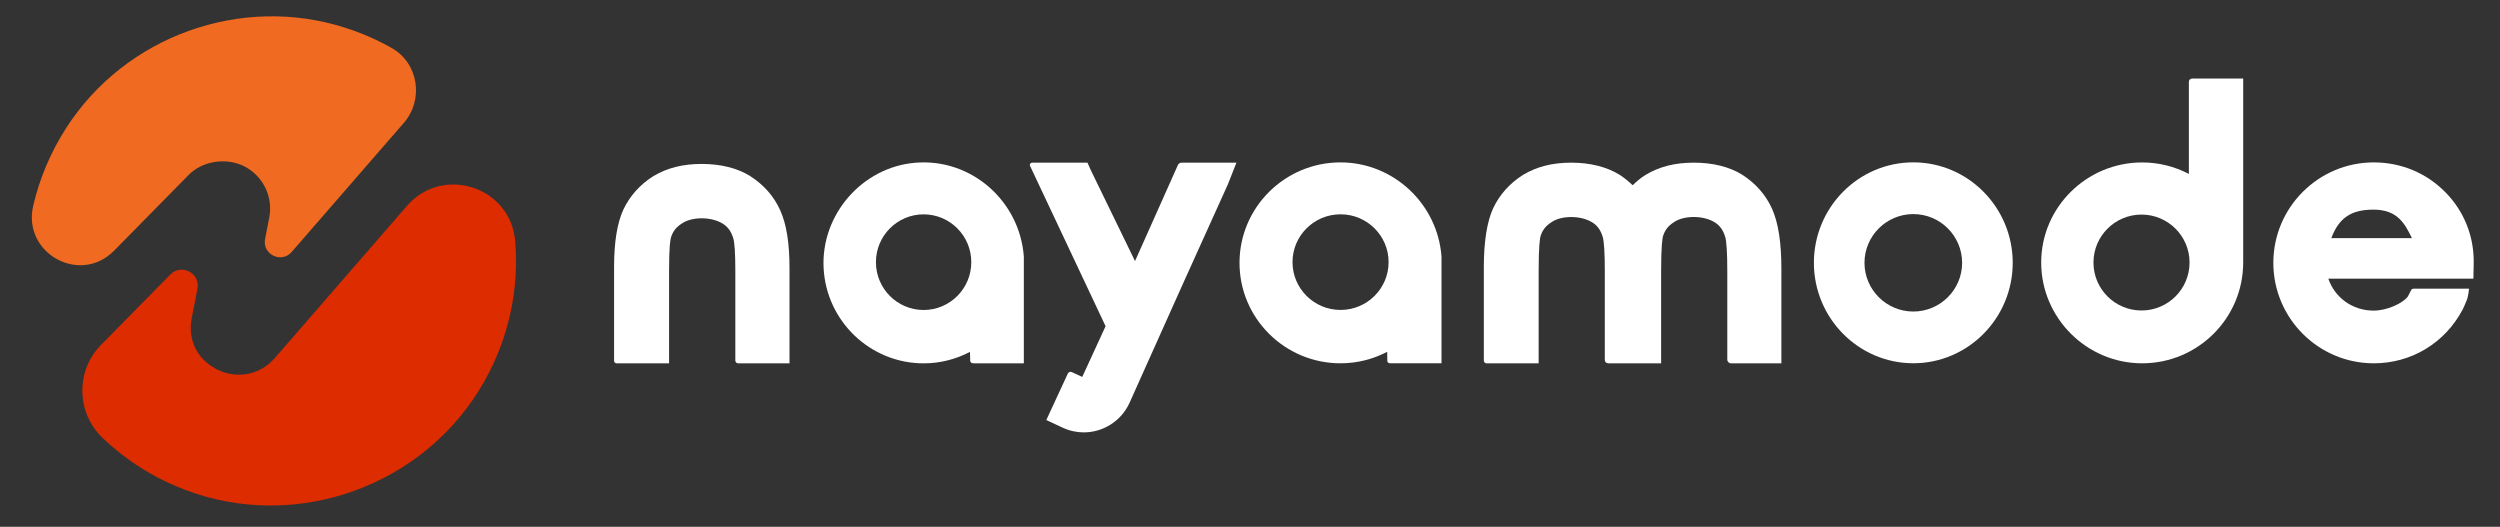
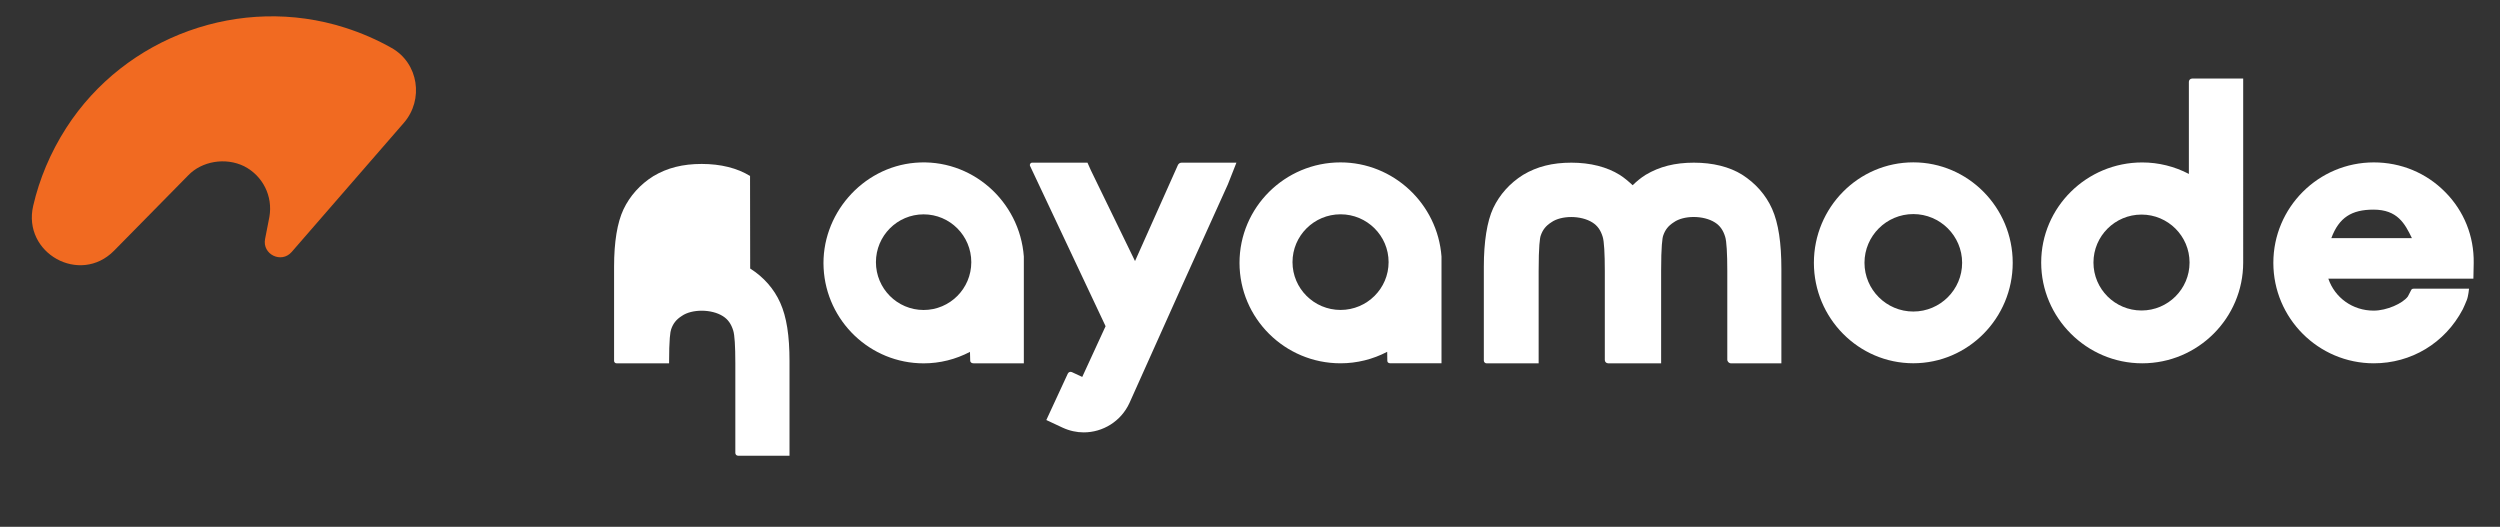
<svg xmlns="http://www.w3.org/2000/svg" id="Layer_1" data-name="Layer 1" viewBox="0 0 550.5 116">
  <rect x="0" y="0" width="550.5" height="116" fill="#333333" stroke="none" />
  <defs>
    <style> .cls-1 { fill: #dd2c00; } .cls-1, .cls-2, .cls-3 { stroke-width: 0px; } .cls-2 { fill: #fff; } .cls-3 { fill: #f16a21; } </style>
  </defs>
  <g>
    <path class="cls-3" d="m53.77,36.61c4.11,2.11,6.35,6.6,5.55,11.15l-.95,4.86c-.66,3.39,3.59,5.47,5.86,2.86l24.69-28.42c4.45-5.12,3.24-13.15-2.67-16.49-3.19-1.8-6.62-3.31-10.3-4.48C53.05-1.22,27.59,7.94,14.59,28.16c-3.51,5.47-5.92,11.27-7.28,17.16-2.42,10.43,10.3,17.51,17.81,9.88l16.35-16.61c2.95-3.07,8.16-4.02,12.3-1.98Z" />
-     <path class="cls-1" d="m113.44,53.08c-1-11.97-15.94-16.82-23.82-7.75l-29.12,33.53c-3.12,3.61-8.12,4.67-12.45,2.62-4.3-2.09-6.76-6.18-5.86-11.31l1.29-6.57c.67-3.43-3.52-5.64-5.97-3.15l-15.26,15.5c-5.64,5.73-5.45,14.96.37,20.51,5.01,4.78,11.06,8.69,18.04,11.36,24.69,9.46,53.09-.87,66.03-23.92,5.5-9.8,7.61-20.5,6.75-30.81Z" />
  </g>
  <g>
    <path class="cls-2" d="m224.87,56.51h.58c-.9-12.28-11.6-21.72-23.93-20.67-11.7.99-20.77,11.45-20.16,23.21.61,11.66,10.25,20.96,22.03,20.96,3.58,0,7.07-.88,10.2-2.53l.05,1.93c.02.43.37.59.72.59h11.09v-23.49h-.58Zm-10.99,1.22c0,5.81-4.7,10.53-10.5,10.53s-10.5-4.72-10.5-10.53,4.7-10.53,10.5-10.53,10.5,4.72,10.5,10.53h0Z" />
    <path class="cls-2" d="m544.64,61.38l.07-3.47c.09-5.9-2.13-11.44-6.27-15.61-4.17-4.23-9.74-6.54-15.73-6.54-12.2,0-22.12,9.92-22.12,22.12s9.92,22.12,22.12,22.12c8.21,0,15.65-4.4,19.6-11.9.21-.4.68-1.54.88-2.03.34-.83.49-2.5.49-2.5h-12.19s-.25,0-.39.1c-.12.08-.27.42-.27.42l-.63,1.21c-1.13,1.52-4.63,3.1-7.52,3.1-4.66,0-8.55-2.86-9.98-7.03h31.95Zm-13.54-8.95h-17.74c1.7-4.56,4.49-6.27,9.28-6.27,5.29,0,6.91,3.08,8.46,6.27h0Z" />
    <path class="cls-2" d="m317.42,56.51c-.86-11.65-10.61-20.75-22.24-20.75-12.26,0-22.24,9.92-22.24,22.12s9.97,22.12,22.24,22.12c3.61,0,7.13-.88,10.28-2.53l.03,2.03c.03.38.36.49.66.49h11.27v-23.49m-11.65,1.22c0,5.81-4.74,10.53-10.58,10.53s-10.58-4.72-10.58-10.53,4.74-10.53,10.58-10.53,10.58,4.72,10.58,10.53h0Z" />
    <path class="cls-2" d="m481.99,38.3c-3.15-1.65-6.67-2.53-10.28-2.53-12.26,0-22.24,9.89-22.24,22.04s9.97,22.19,22.24,22.19,22.24-9.95,22.24-22.19V17.3h-11.25c-.39,0-.71.32-.71.71v20.29Zm.15,19.51c0,5.83-4.74,10.56-10.58,10.56s-10.58-4.73-10.58-10.56,4.74-10.56,10.58-10.56,10.58,4.73,10.58,10.56h0Z" />
-     <path class="cls-2" d="m165.16,38.75c-2.81-1.74-6.47-2.65-10.64-2.65s-7.56.85-10.64,2.68c-2.93,1.83-5.18,4.36-6.59,7.32-1.37,2.93-2.07,7.17-2.07,12.63v20.74c0,.29.24.53.53.53h11.58v-20.35c0-5.43.27-6.99.46-7.5.43-1.25,1.1-2.14,2.35-2.93,2.17-1.53,6.53-1.56,9.06.06,1.1.7,1.8,1.68,2.26,3.17.3.95.46,3.36.46,7.2v19.74c0,.34.27.61.61.61h11.32v-20.81c0-5.64-.64-9.76-2.04-12.87-1.37-3.08-3.66-5.67-6.62-7.54v-.03Z" />
+     <path class="cls-2" d="m165.16,38.75c-2.81-1.74-6.47-2.65-10.64-2.65s-7.56.85-10.64,2.68c-2.93,1.83-5.18,4.36-6.59,7.32-1.37,2.93-2.07,7.17-2.07,12.63v20.74c0,.29.24.53.53.53h11.58c0-5.43.27-6.99.46-7.5.43-1.25,1.1-2.14,2.35-2.93,2.17-1.53,6.53-1.56,9.06.06,1.1.7,1.8,1.68,2.26,3.17.3.95.46,3.36.46,7.2v19.74c0,.34.27.61.61.61h11.32v-20.81c0-5.64-.64-9.76-2.04-12.87-1.37-3.08-3.66-5.67-6.62-7.54v-.03Z" />
    <path class="cls-2" d="m383.63,38.47c-2.8-1.74-6.46-2.65-10.63-2.65s-7.56.85-10.63,2.68c-1.07.67-1.98,1.43-2.86,2.29-.88-.82-1.8-1.62-2.86-2.29-2.8-1.74-6.46-2.68-10.63-2.68s-7.56.85-10.63,2.68c-2.92,1.83-5.18,4.36-6.58,7.32-1.37,2.93-2.07,7.46-2.07,12.92v20.66c0,.34.27.61.61.61h11.46v-20.35c0-5.43.27-7.27.46-7.79.43-1.25,1.1-2.14,2.35-2.93,2.16-1.53,6.52-1.56,9.05.06,1.1.7,1.8,1.68,2.25,3.17.3.95.46,3.64.46,7.49v19.61c0,.41.33.73.73.73h11.67v-20.35c0-5.43.27-7.27.46-7.79.43-1.25,1.1-2.14,2.35-2.93,2.16-1.53,6.52-1.56,9.05.06,1.1.7,1.8,1.68,2.25,3.17.3.95.46,3.64.46,7.49v19.52c0,.46.37.83.82.83h11.09v-20.81c0-5.64-.64-10.05-2.04-13.19-1.37-3.08-3.66-5.67-6.61-7.54h.06Z" />
    <path class="cls-2" d="m421.31,35.75c-12.09,0-21.89,9.93-21.89,22.12s9.83,22.12,21.89,22.12,21.89-9.93,21.89-22.12-9.83-22.12-21.89-22.12h0Zm10.75,22.12c0,5.91-4.82,10.73-10.75,10.73s-10.75-4.82-10.75-10.73,4.82-10.73,10.75-10.73,10.75,4.82,10.75,10.73h0Z" />
    <path class="cls-2" d="m249.97,57.57l-9.76-20.07-.75-1.68h-12.18c-.37,0-.61.38-.46.72l16.63,35.29-5.14,11.17-2.28-1.06c-.34-.16-.74-.01-.9.33l-4.73,10.22,3.59,1.68c1.52.7,3.1,1.04,4.65,1.04,4.17,0,8.18-2.39,10.06-6.46l11.68-26.04,10-22.12,1.88-4.77h-12.08c-.35,0-.67.21-.81.53l-9.48,21.23h.06Z" />
  </g>
</svg>